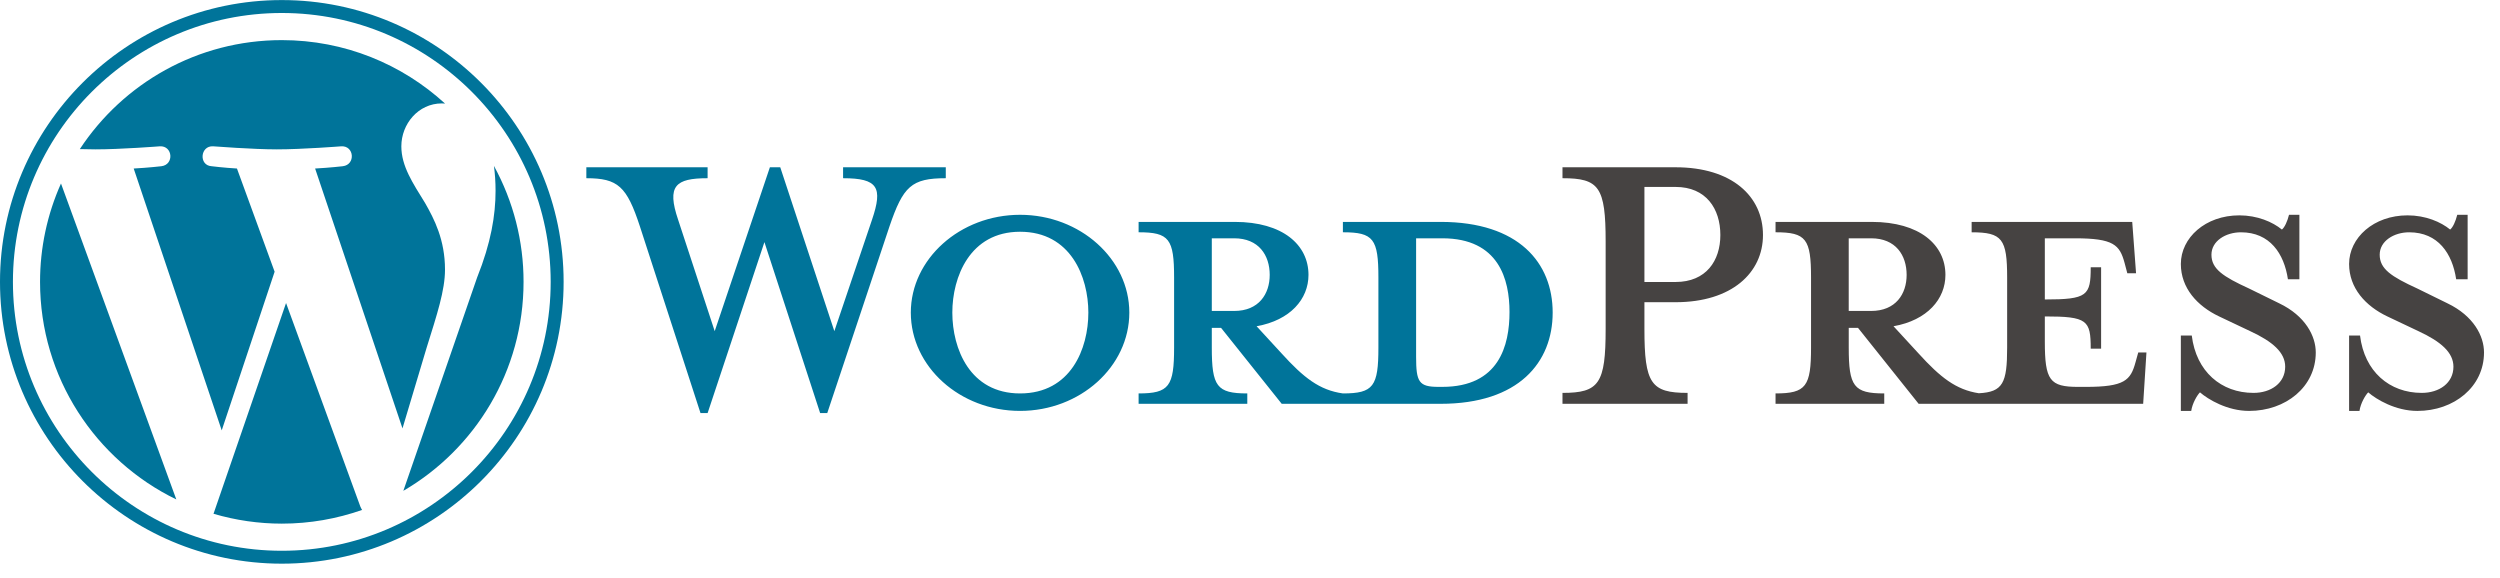
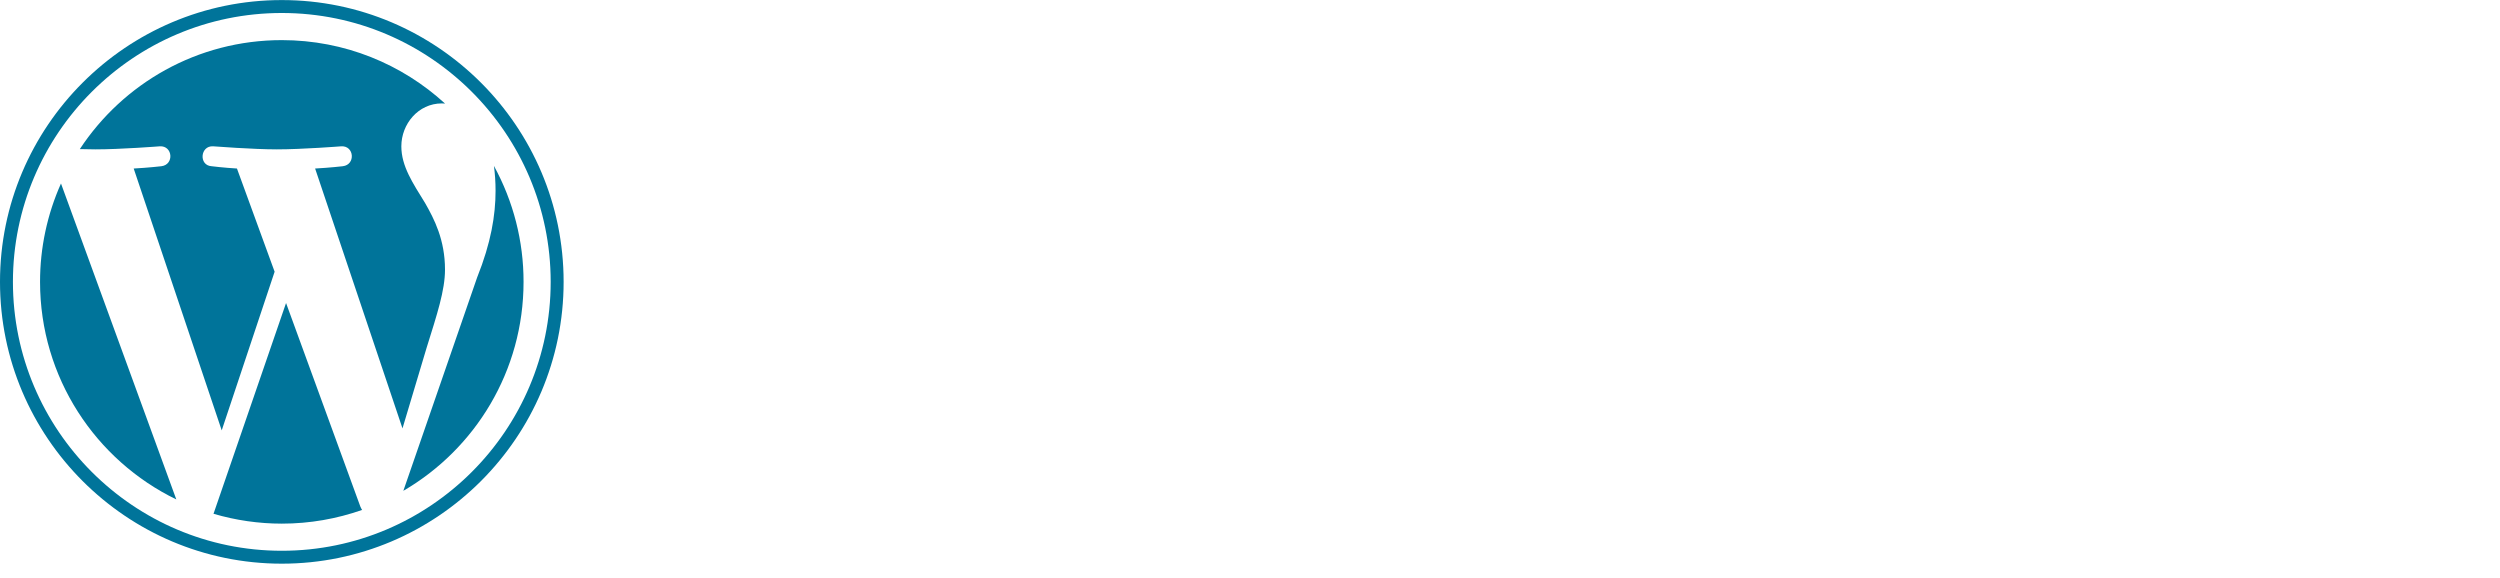
<svg xmlns="http://www.w3.org/2000/svg" width="147" height="34" viewBox="0 0 147 34" fill="none">
  <g clip-path="url(#clip0_3606_36833)">
-     <path d="M84.712 13.048H78.962V13.658C80.761 13.658 81.05 14.043 81.05 16.324V20.436C81.05 22.716 80.761 23.134 78.962 23.134C77.582 22.941 76.65 22.203 75.365 20.789L73.888 19.183C75.879 18.829 76.939 17.577 76.939 16.164C76.939 14.397 75.429 13.048 72.603 13.048H66.95V13.658C68.748 13.658 69.037 14.043 69.037 16.324V20.436C69.037 22.716 68.748 23.134 66.95 23.134V23.744H73.341V23.134C71.543 23.134 71.254 22.716 71.254 20.436V19.28H71.8L75.365 23.744H84.712C89.305 23.744 91.297 21.303 91.297 18.38C91.297 15.457 89.305 13.048 84.712 13.048ZM71.254 18.283V14.012H72.571C74.016 14.012 74.659 15.008 74.659 16.164C74.659 17.288 74.016 18.284 72.571 18.284L71.254 18.283ZM84.809 22.748H84.584C83.427 22.748 83.267 22.46 83.267 20.982V14.012H84.809C88.149 14.012 88.759 16.453 88.759 18.348C88.759 20.307 88.149 22.748 84.809 22.748ZM49.059 19.472L51.275 12.919C51.918 11.024 51.629 10.479 49.573 10.479V9.836H55.612V10.479C53.589 10.479 53.106 10.96 52.304 13.305L48.642 24.29H48.224L44.948 14.236L41.608 24.29H41.19L37.624 13.305C36.854 10.96 36.34 10.479 34.477 10.479V9.836H41.607V10.479C39.712 10.479 39.198 10.928 39.873 12.919L42.025 19.473L45.269 9.836H45.879L49.059 19.472ZM59.98 24.161C56.447 24.161 53.556 21.56 53.556 18.38C53.556 15.232 56.447 12.63 59.98 12.63C63.513 12.63 66.404 15.232 66.404 18.38C66.404 21.56 63.513 24.161 59.98 24.161ZM59.98 13.627C57.025 13.627 55.997 16.292 55.997 18.38C55.997 20.5 57.025 23.134 59.98 23.134C62.967 23.134 63.995 20.5 63.995 18.38C63.995 16.292 62.967 13.627 59.98 13.627Z" fill="#00749A" />
-     <path d="M99.23 23.102V23.744H91.874V23.102C94.027 23.102 94.412 22.556 94.412 19.343V14.205C94.412 10.992 94.027 10.479 91.874 10.479V9.836H98.523C101.831 9.836 103.663 11.538 103.663 13.819C103.663 16.036 101.831 17.77 98.523 17.77H96.692V19.343C96.692 22.556 97.078 23.102 99.23 23.102ZM98.523 10.992H96.692V16.581H98.523C100.322 16.581 101.157 15.329 101.157 13.819C101.157 12.278 100.322 10.992 98.523 10.992ZM125.729 20.725L125.568 21.303C125.279 22.363 124.925 22.749 122.645 22.749H122.195C120.525 22.749 120.236 22.363 120.236 20.083V18.606C122.741 18.606 122.934 18.83 122.934 20.501H123.545V15.714H122.934C122.934 17.384 122.741 17.609 120.236 17.609V14.012H122.002C124.283 14.012 124.636 14.398 124.925 15.458L125.086 16.068H125.6L125.375 13.049H115.932V13.659C117.73 13.659 118.02 14.044 118.02 16.325V20.436C118.02 22.522 117.774 23.048 116.356 23.123C115.008 22.917 114.083 22.182 112.817 20.789L111.339 19.183C113.331 18.83 114.391 17.577 114.391 16.164C114.391 14.398 112.881 13.048 110.055 13.048H104.402V13.658C106.2 13.658 106.489 14.044 106.489 16.324V20.436C106.489 22.716 106.201 23.134 104.402 23.134V23.745H110.794V23.134C108.995 23.134 108.706 22.716 108.706 20.436V19.28H109.252L112.817 23.745H126.018L126.211 20.726L125.729 20.725ZM108.705 18.284V14.012H110.022C111.468 14.012 112.11 15.008 112.11 16.164C112.11 17.288 111.468 18.284 110.022 18.284L108.705 18.284ZM132.249 24.162C130.964 24.162 129.84 23.487 129.358 23.07C129.197 23.23 128.909 23.712 128.844 24.162H128.234V19.729H128.876C129.134 21.849 130.611 23.102 132.506 23.102C133.534 23.102 134.369 22.524 134.369 21.561C134.369 20.726 133.631 20.083 132.313 19.473L130.482 18.605C129.197 17.995 128.234 16.934 128.234 15.522C128.234 13.98 129.679 12.663 131.671 12.663C132.731 12.663 133.63 13.049 134.176 13.498C134.337 13.37 134.498 13.017 134.594 12.631H135.204V16.421H134.53C134.305 14.912 133.47 13.659 131.768 13.659C130.868 13.659 130.033 14.173 130.033 14.976C130.033 15.811 130.707 16.261 132.249 16.967L134.016 17.834C135.558 18.573 136.167 19.762 136.167 20.726C136.167 22.749 134.401 24.162 132.249 24.162ZM142.142 24.162C140.857 24.162 139.732 23.487 139.251 23.07C139.09 23.23 138.801 23.712 138.738 24.162H138.127V19.729H138.77C139.026 21.849 140.504 23.102 142.399 23.102C143.427 23.102 144.262 22.524 144.262 21.561C144.262 20.726 143.523 20.083 142.206 19.473L140.375 18.605C139.09 17.995 138.127 16.934 138.127 15.522C138.127 13.98 139.572 12.663 141.564 12.663C142.624 12.663 143.523 13.049 144.069 13.498C144.23 13.37 144.39 13.017 144.486 12.631H145.097V16.421H144.423C144.198 14.912 143.363 13.659 141.66 13.659C140.761 13.659 139.926 14.173 139.926 14.976C139.926 15.811 140.6 16.261 142.142 16.967L143.908 17.834C145.45 18.573 146.06 19.762 146.06 20.726C146.06 22.749 144.294 24.162 142.142 24.162Z" fill="#464342" />
    <path d="M2.355 16.574C2.355 22.201 5.625 27.063 10.367 29.367L3.586 10.789C2.773 12.609 2.354 14.58 2.355 16.574ZM26.166 15.856C26.166 14.1 25.535 12.883 24.994 11.936C24.274 10.765 23.599 9.774 23.599 8.603C23.599 7.296 24.589 6.08 25.985 6.08C26.048 6.08 26.108 6.087 26.17 6.091C23.64 3.774 20.271 2.359 16.57 2.359C11.604 2.359 7.235 4.907 4.694 8.767C5.027 8.777 5.342 8.783 5.608 8.783C7.095 8.783 9.397 8.603 9.397 8.603C10.163 8.558 10.253 9.683 9.488 9.774C9.488 9.774 8.718 9.864 7.861 9.909L13.037 25.306L16.148 15.977L13.933 9.909C13.168 9.864 12.443 9.774 12.443 9.774C11.677 9.729 11.767 8.557 12.533 8.603C12.533 8.603 14.88 8.783 16.277 8.783C17.763 8.783 20.065 8.603 20.065 8.603C20.832 8.557 20.922 9.683 20.156 9.774C20.156 9.774 19.385 9.864 18.529 9.909L23.666 25.19L25.084 20.452C25.699 18.485 26.166 17.073 26.166 15.856Z" fill="#00749A" />
    <path d="M16.82 17.817L12.555 30.21C13.859 30.594 15.211 30.79 16.57 30.79C18.226 30.79 19.813 30.503 21.291 29.984C21.251 29.922 21.217 29.856 21.189 29.788L16.82 17.817ZM29.043 9.754C29.104 10.207 29.139 10.693 29.139 11.216C29.139 12.658 28.87 14.28 28.058 16.307L23.716 28.861C27.942 26.397 30.785 21.818 30.785 16.574C30.788 14.19 30.189 11.844 29.043 9.754Z" fill="#00749A" />
    <path d="M16.57 0.004C7.434 0.004 0 7.437 0 16.574C0 25.711 7.433 33.144 16.57 33.144C25.707 33.144 33.141 25.712 33.141 16.574C33.141 7.437 25.707 0.004 16.57 0.004ZM16.57 32.385C7.853 32.385 0.76 25.292 0.76 16.574C0.76 7.856 7.852 0.764 16.57 0.764C25.288 0.764 32.38 7.856 32.38 16.574C32.38 25.292 25.287 32.385 16.57 32.385Z" fill="#00749A" />
  </g>
  <defs>
    <clipPath id="clip0_3606_36833">
      <rect width="146.06" height="33.15" fill="white" />
    </clipPath>
  </defs>
</svg>